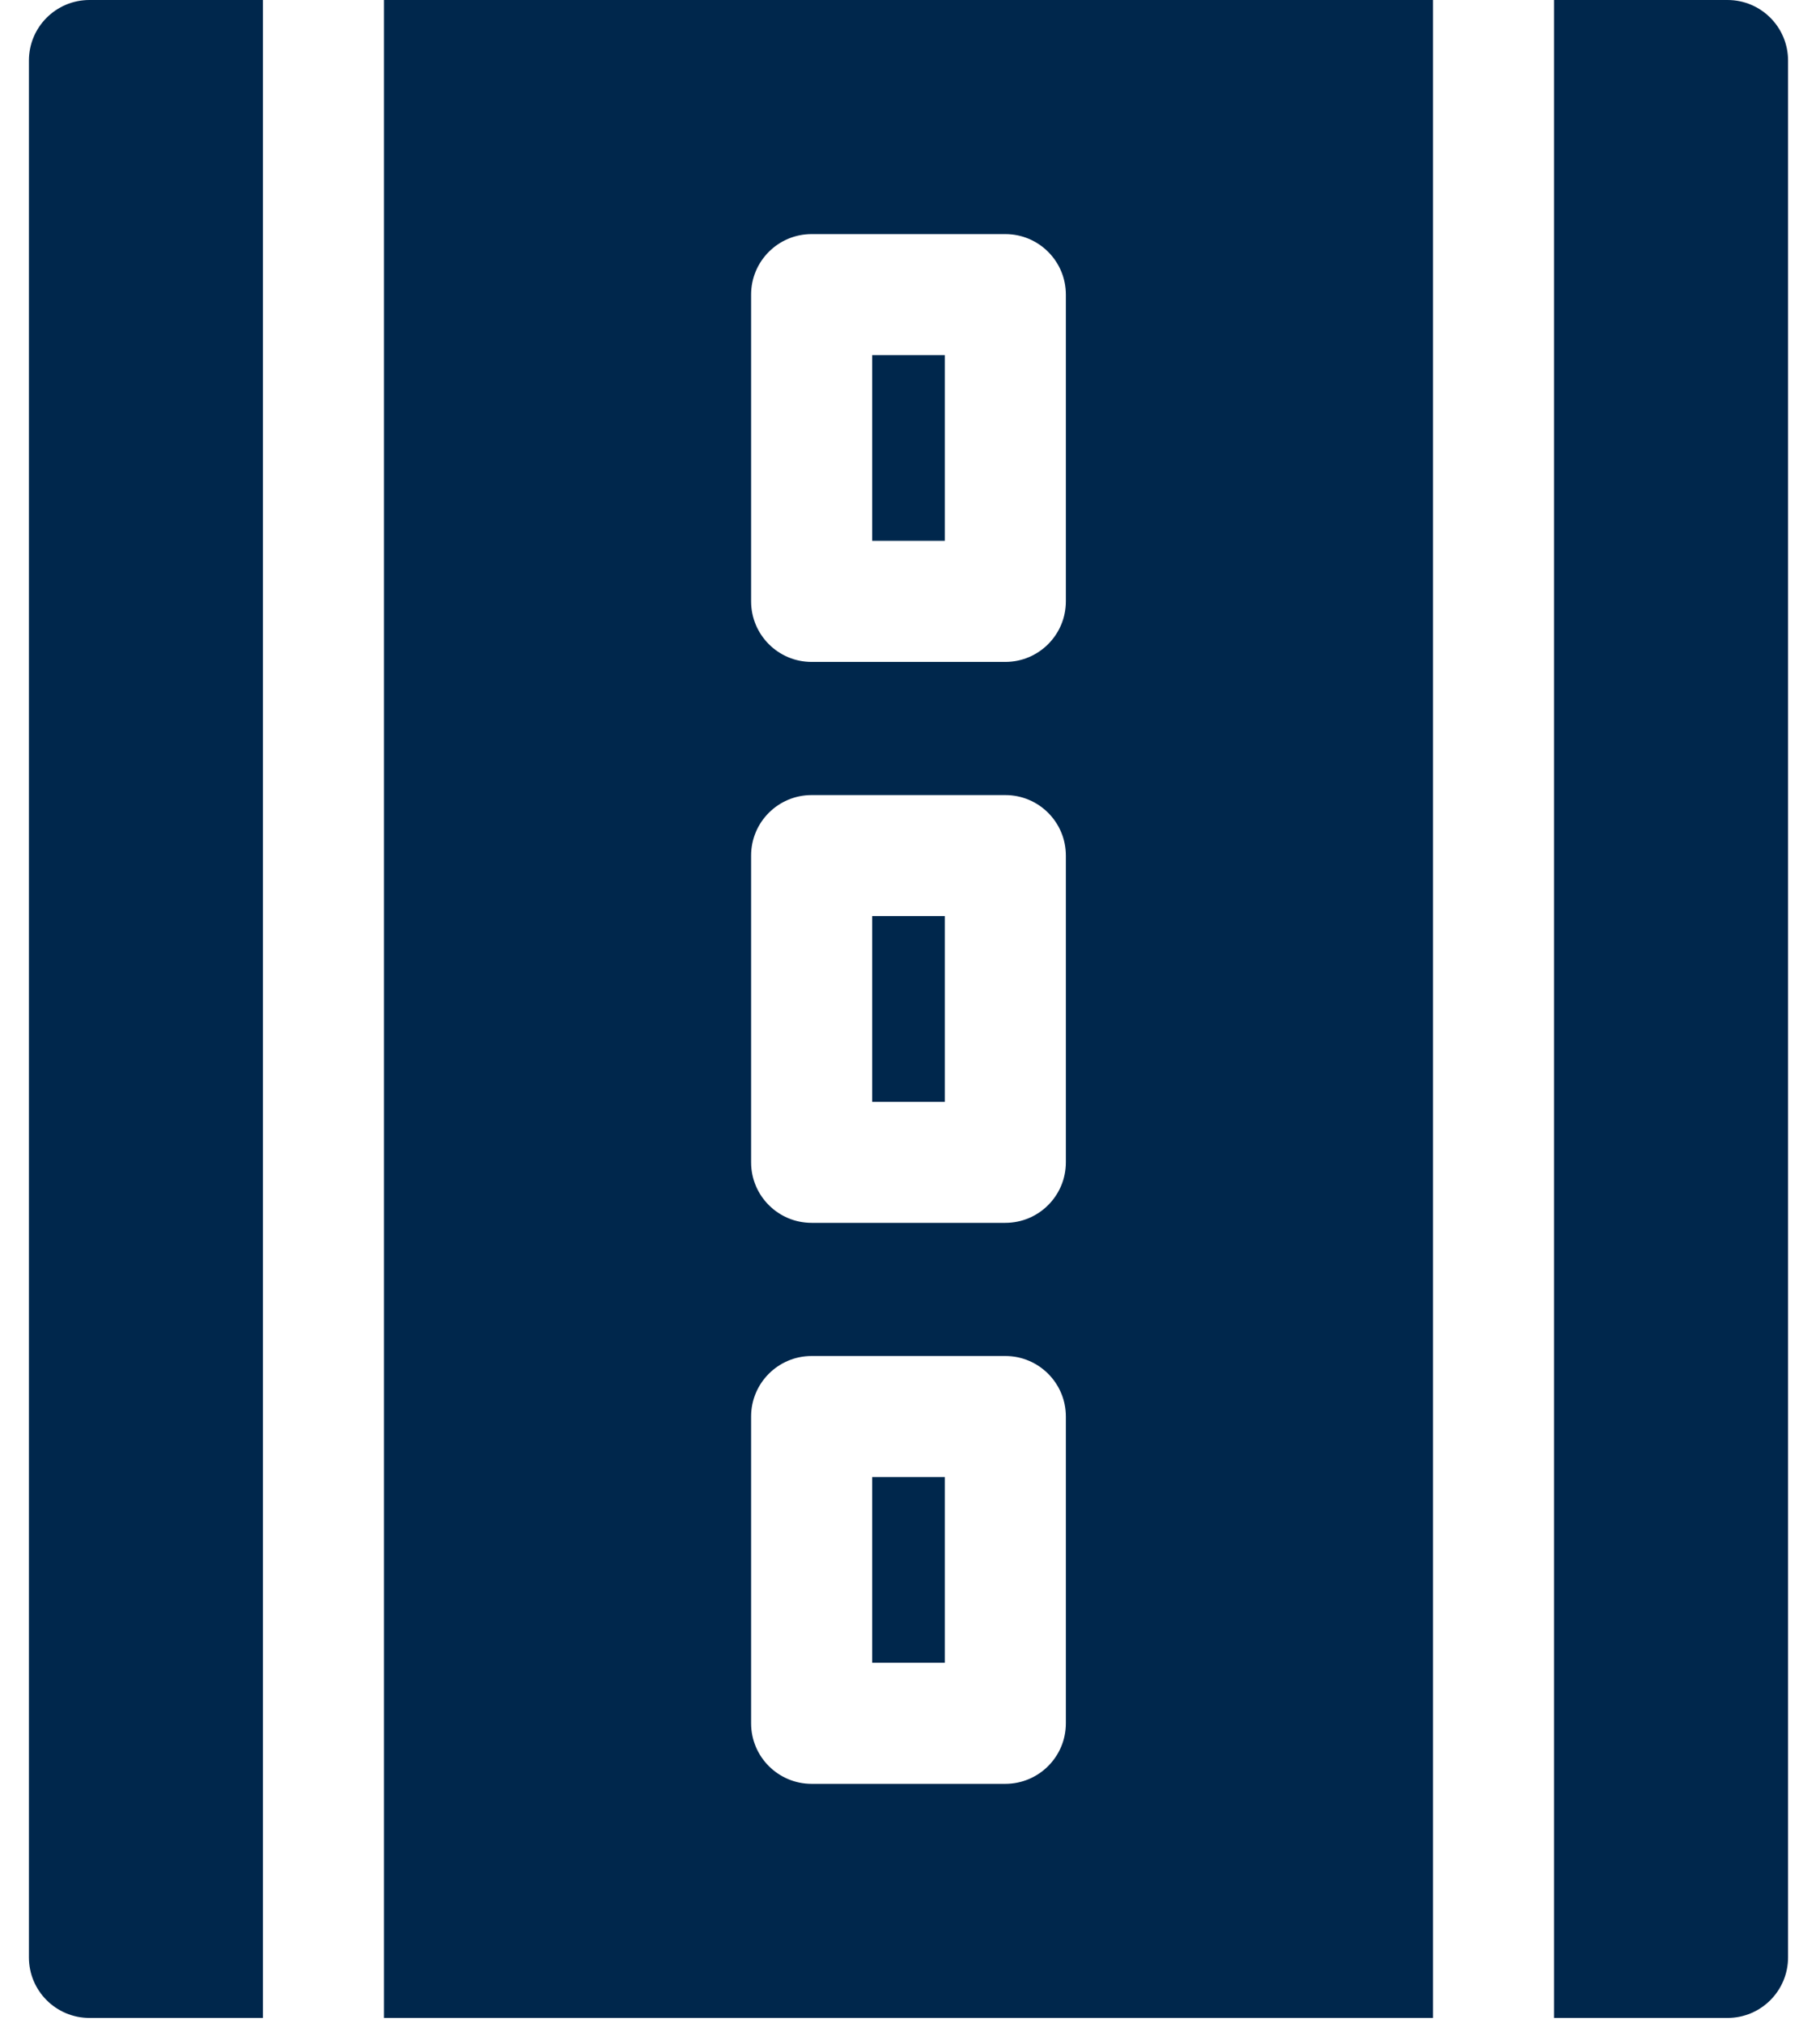
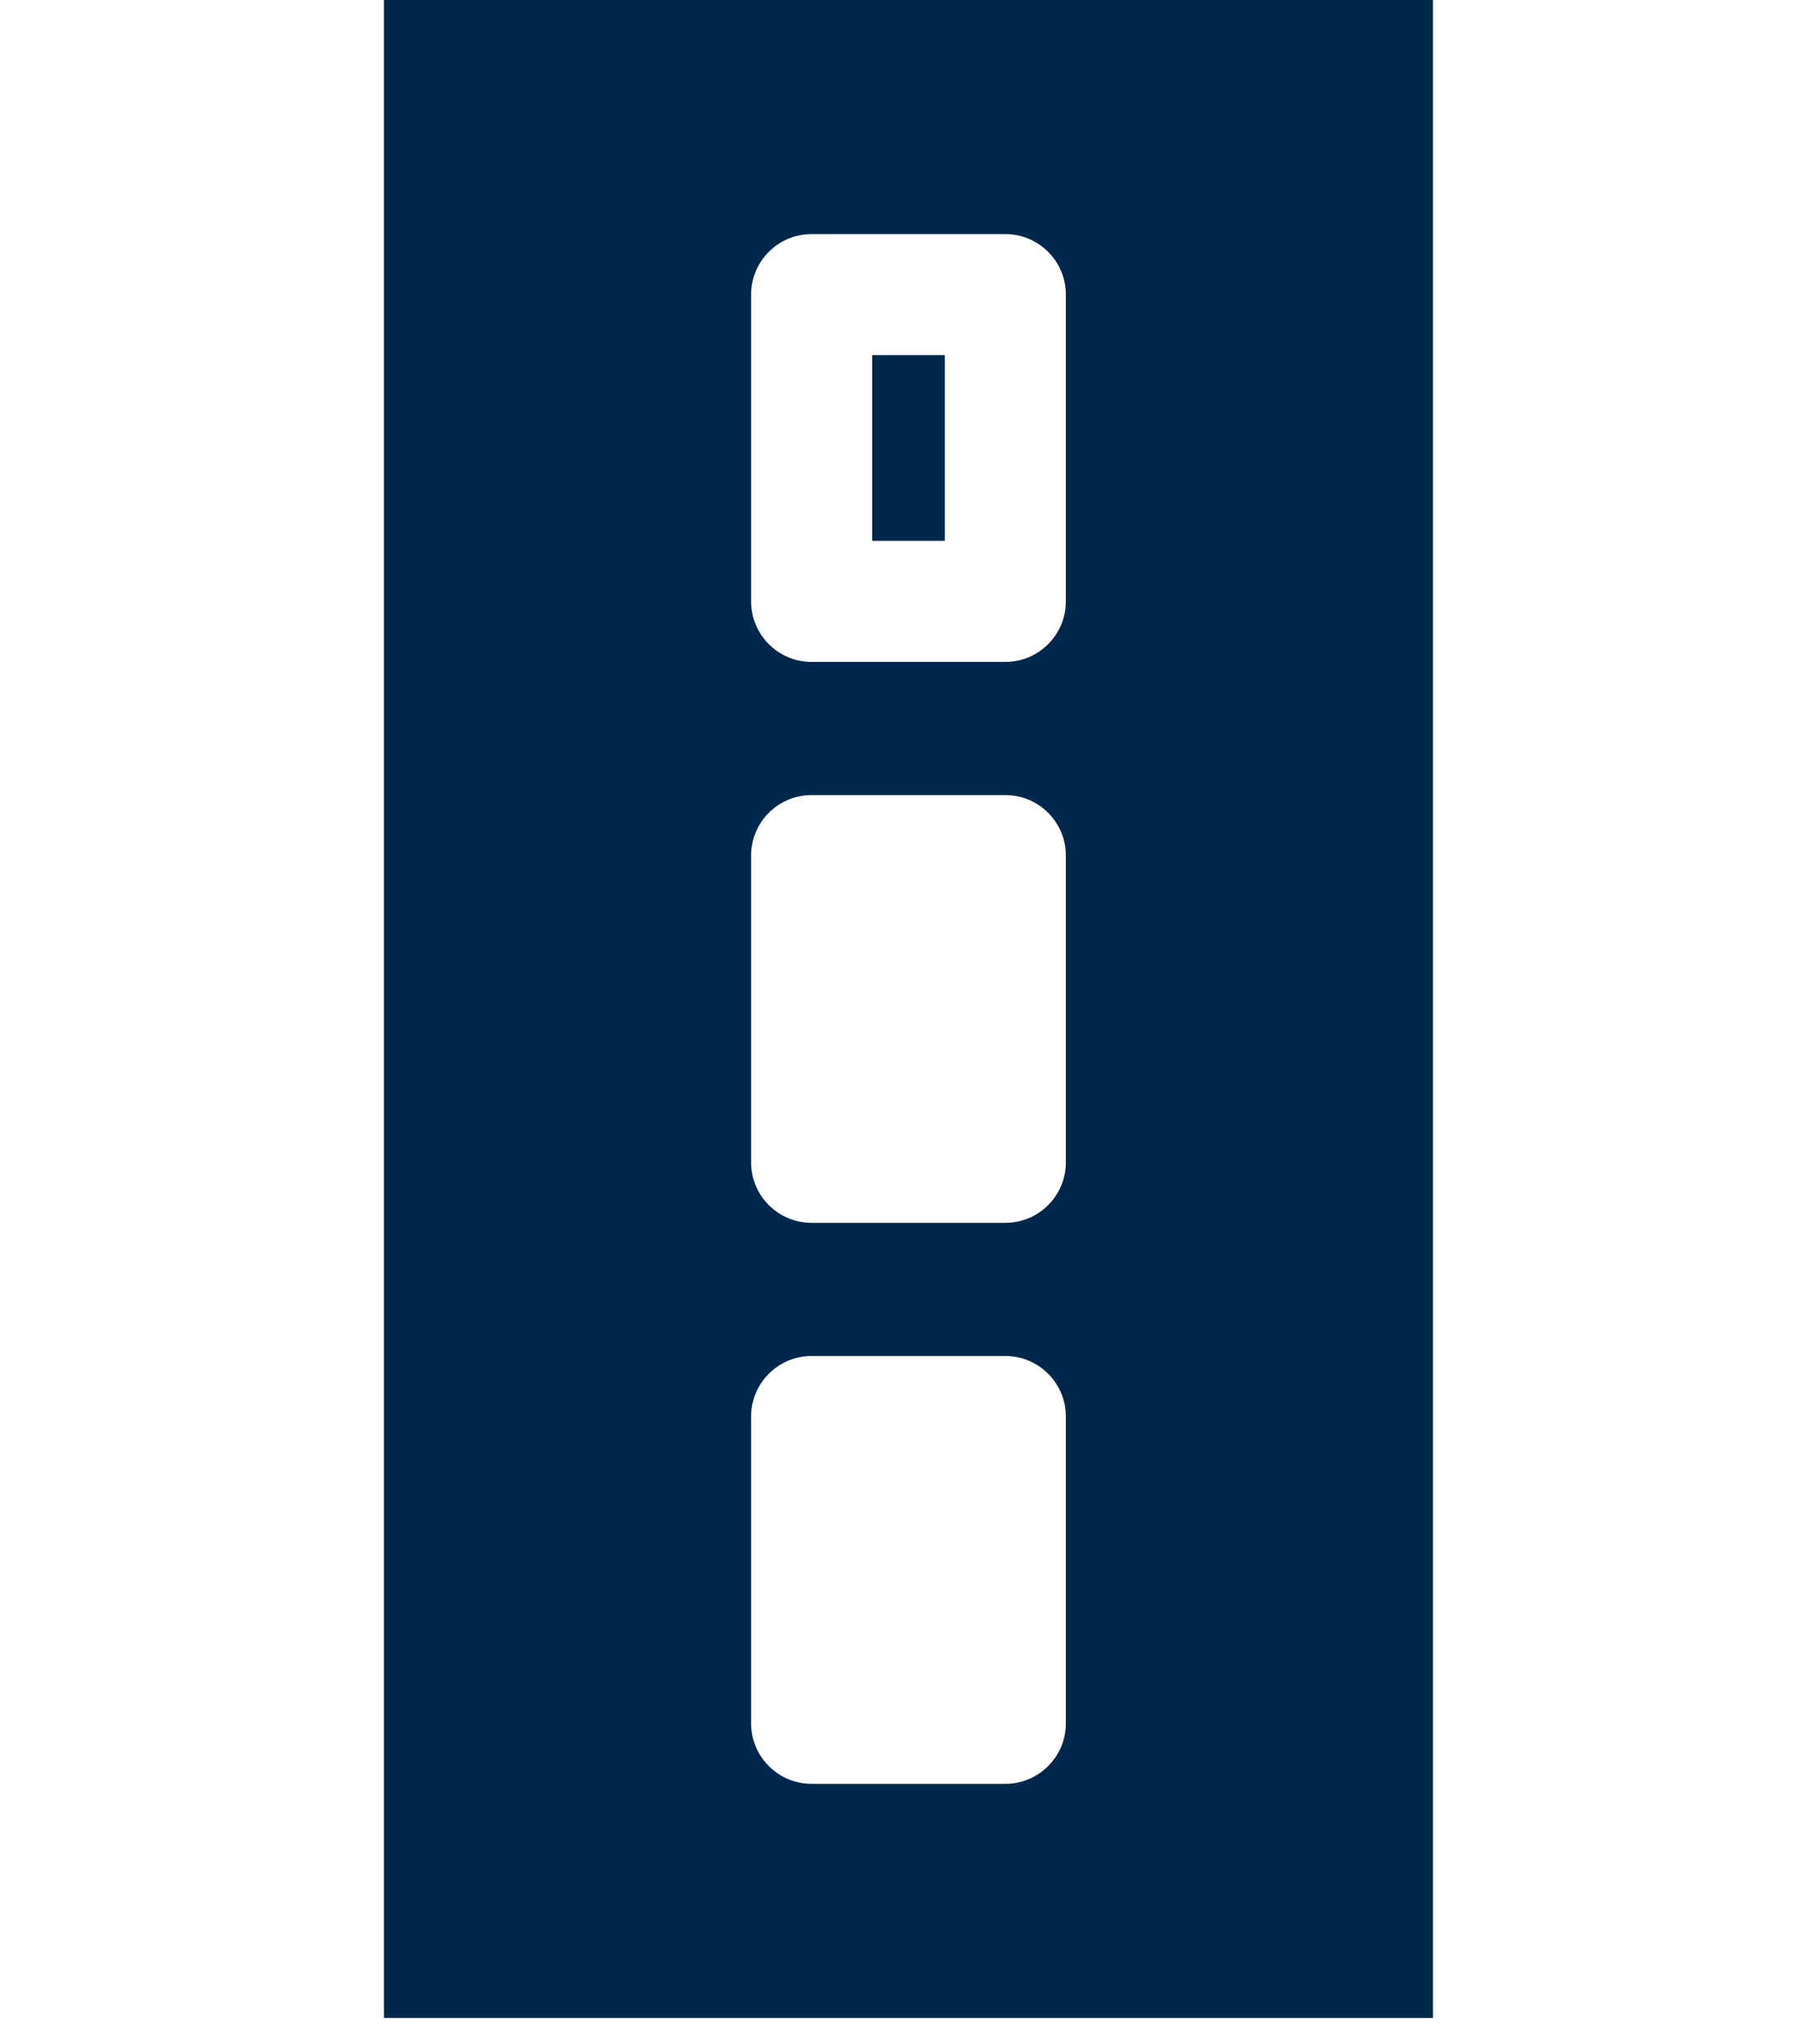
<svg xmlns="http://www.w3.org/2000/svg" width="36px" height="40px" viewBox="0 0 36 40">
  <title>Group 4-ned-icons</title>
  <g id="Page-8" stroke="none" stroke-width="1" fill="none" fill-rule="evenodd">
    <g id="Group-4" transform="translate(0.572, 0)" fill="#00274C">
      <polygon id="Fill-476" points="16.68 7.022 18.116 7.022 18.116 10.694 16.68 10.694" />
-       <polygon id="Fill-477" points="16.68 29.208 18.116 29.208 18.116 32.88 16.68 32.88" />
-       <polygon id="Fill-478" points="16.68 18.115 18.116 18.115 18.116 21.787 16.68 21.787" />
      <path d="M27.773,0 L7.023,0 L7.023,39.903 L27.773,39.903 L27.773,0 Z M15.482,15.722 L19.313,15.722 C19.975,15.722 20.511,16.257 20.511,16.919 L20.511,22.984 C20.511,23.645 19.975,24.181 19.313,24.181 L15.482,24.181 C14.821,24.181 14.285,23.645 14.285,22.984 L14.285,16.919 C14.285,16.257 14.821,15.722 15.482,15.722 Z M14.285,11.891 L14.285,5.826 C14.285,5.165 14.821,4.629 15.482,4.629 L19.313,4.629 C19.975,4.629 20.511,5.165 20.511,5.826 L20.511,11.891 C20.511,12.552 19.975,13.089 19.313,13.089 L15.482,13.089 C14.821,13.089 14.285,12.552 14.285,11.891 Z M15.482,26.814 L19.313,26.814 C19.975,26.814 20.511,27.35 20.511,28.011 L20.511,34.077 C20.511,34.738 19.975,35.274 19.313,35.274 L15.482,35.274 C14.821,35.274 14.285,34.738 14.285,34.077 L14.285,28.011 C14.285,27.35 14.821,26.814 15.482,26.814 Z" id="Fill-479" />
-       <path d="M4.629,0 L1.197,0 C0.536,0 0,0.536 0,1.197 L0,38.706 C0,39.367 0.536,39.903 1.197,39.903 L4.629,39.903 L4.629,0 Z" id="Fill-480" />
-       <path d="M33.599,0 L30.167,0 L30.167,39.903 L33.599,39.903 C34.26,39.903 34.796,39.367 34.796,38.706 L34.796,1.197 C34.796,0.536 34.26,0 33.599,0 Z" id="Fill-481" />
    </g>
  </g>
</svg>